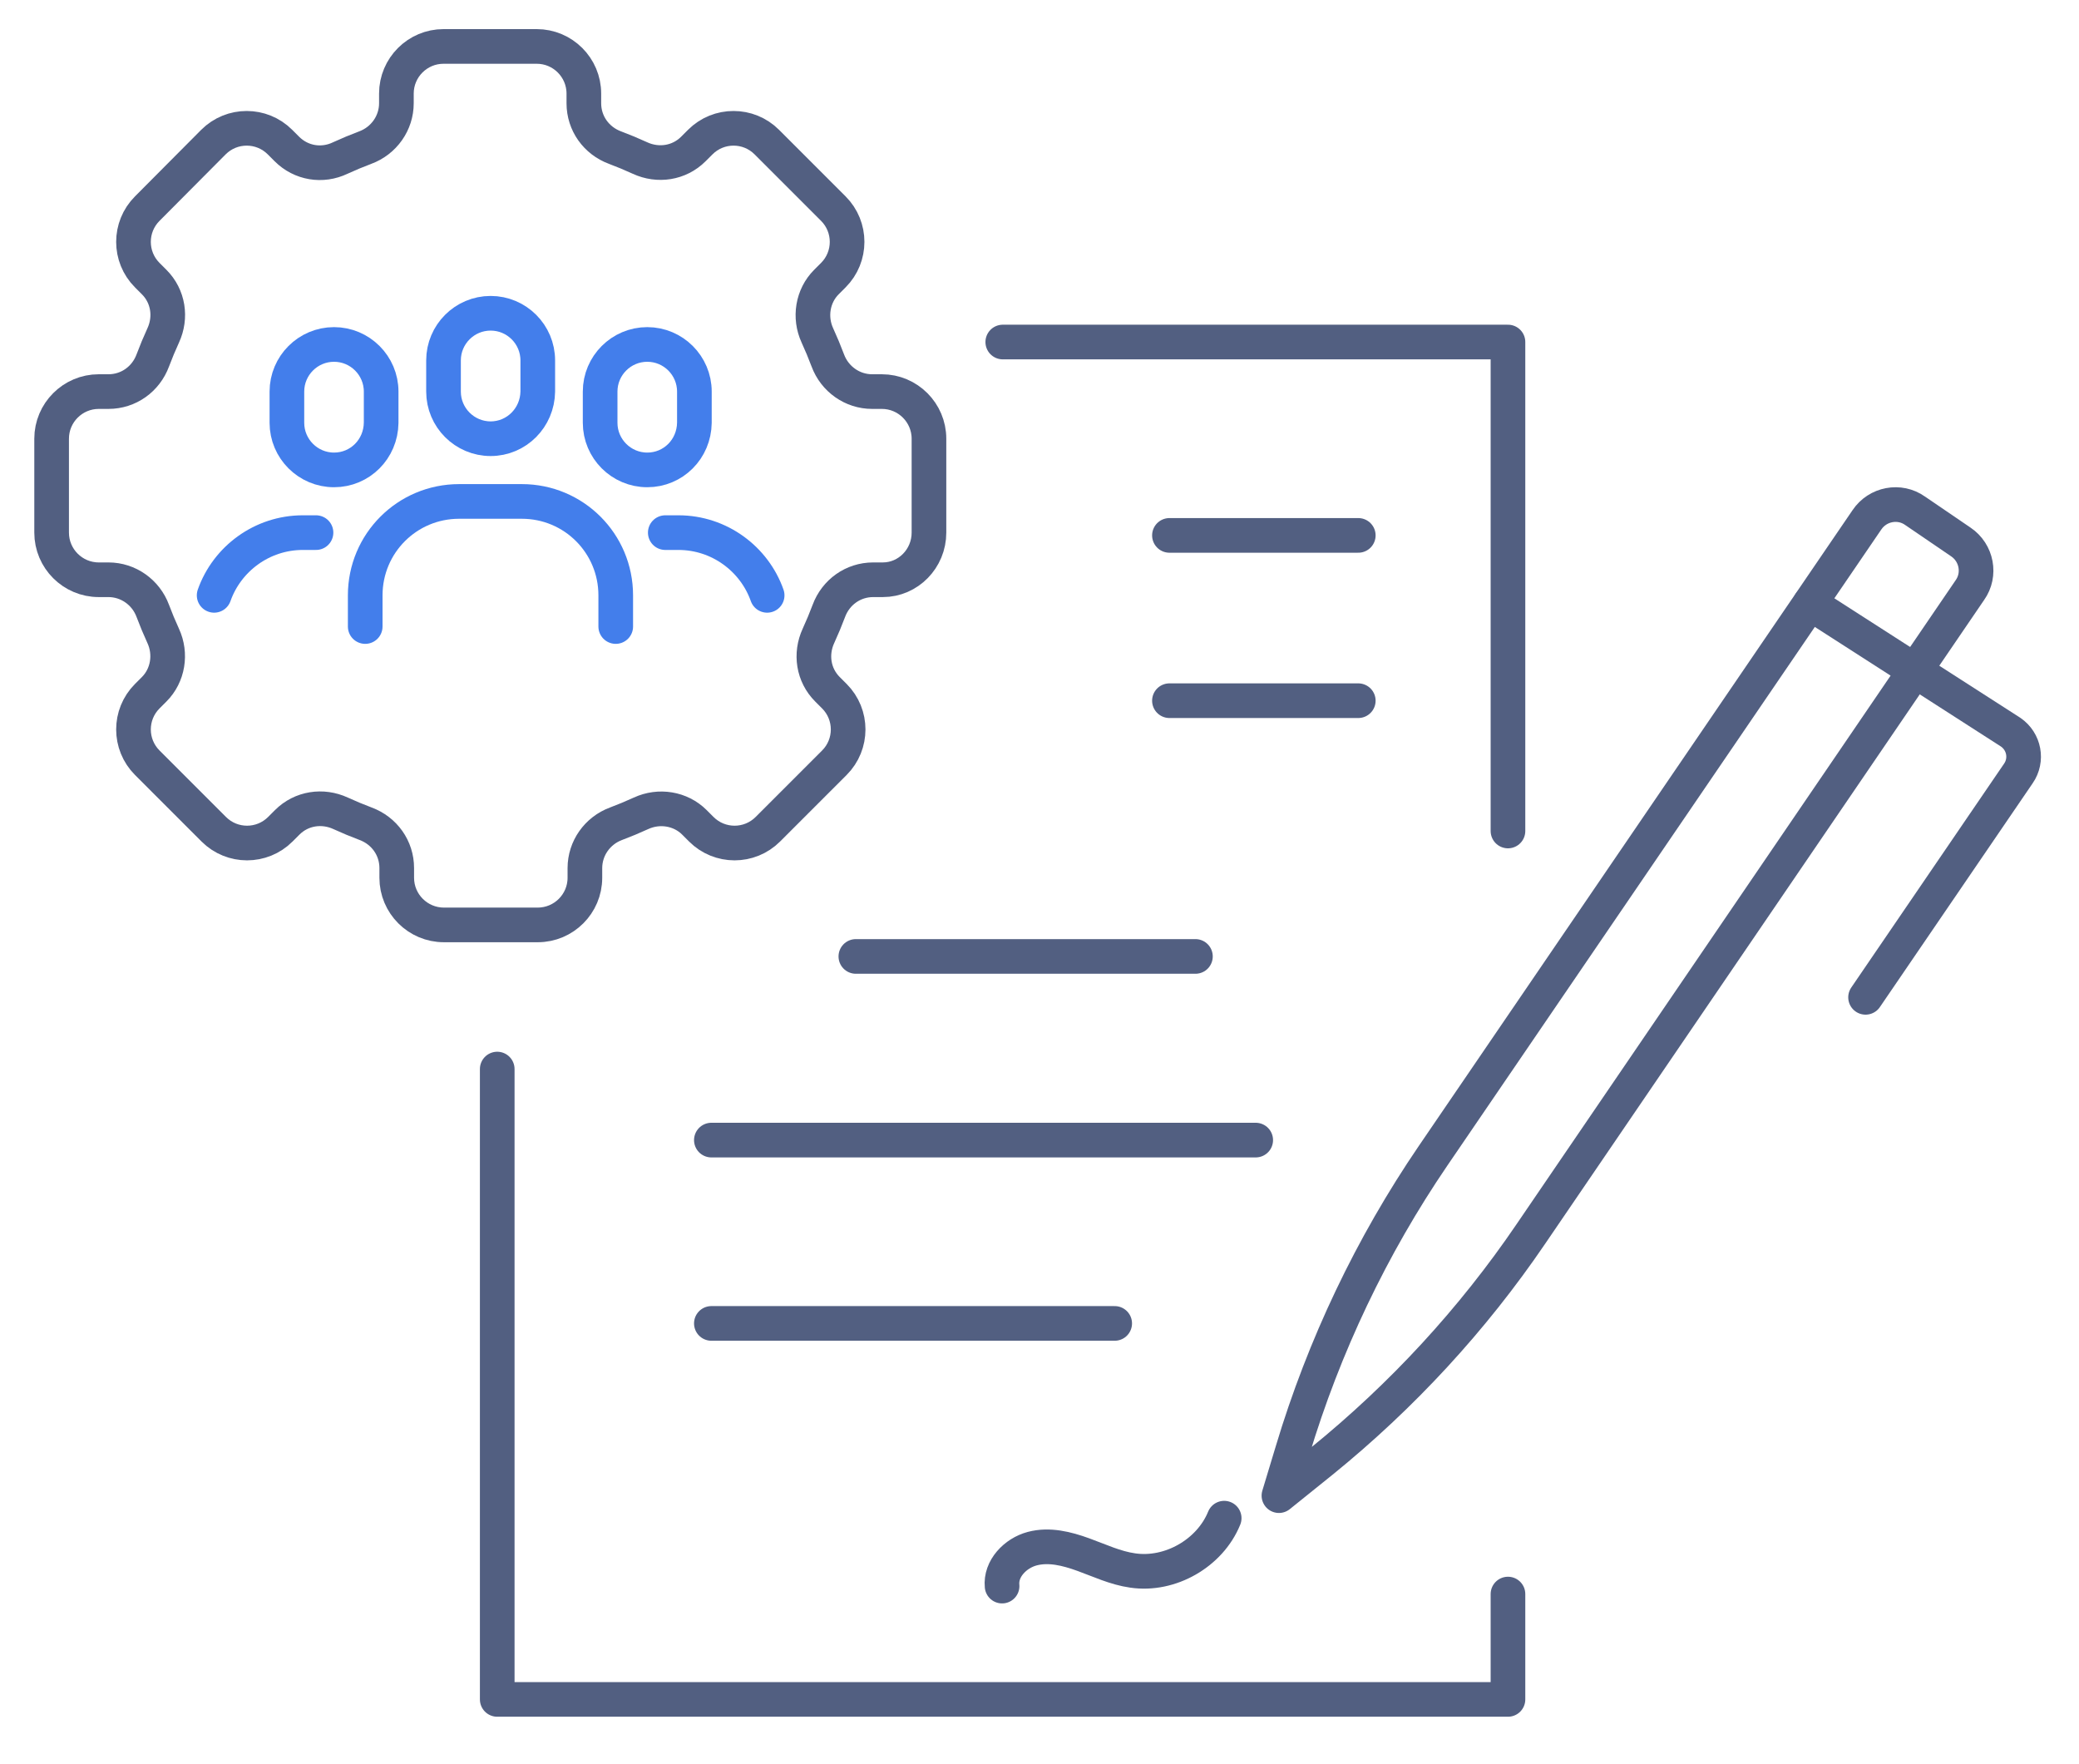
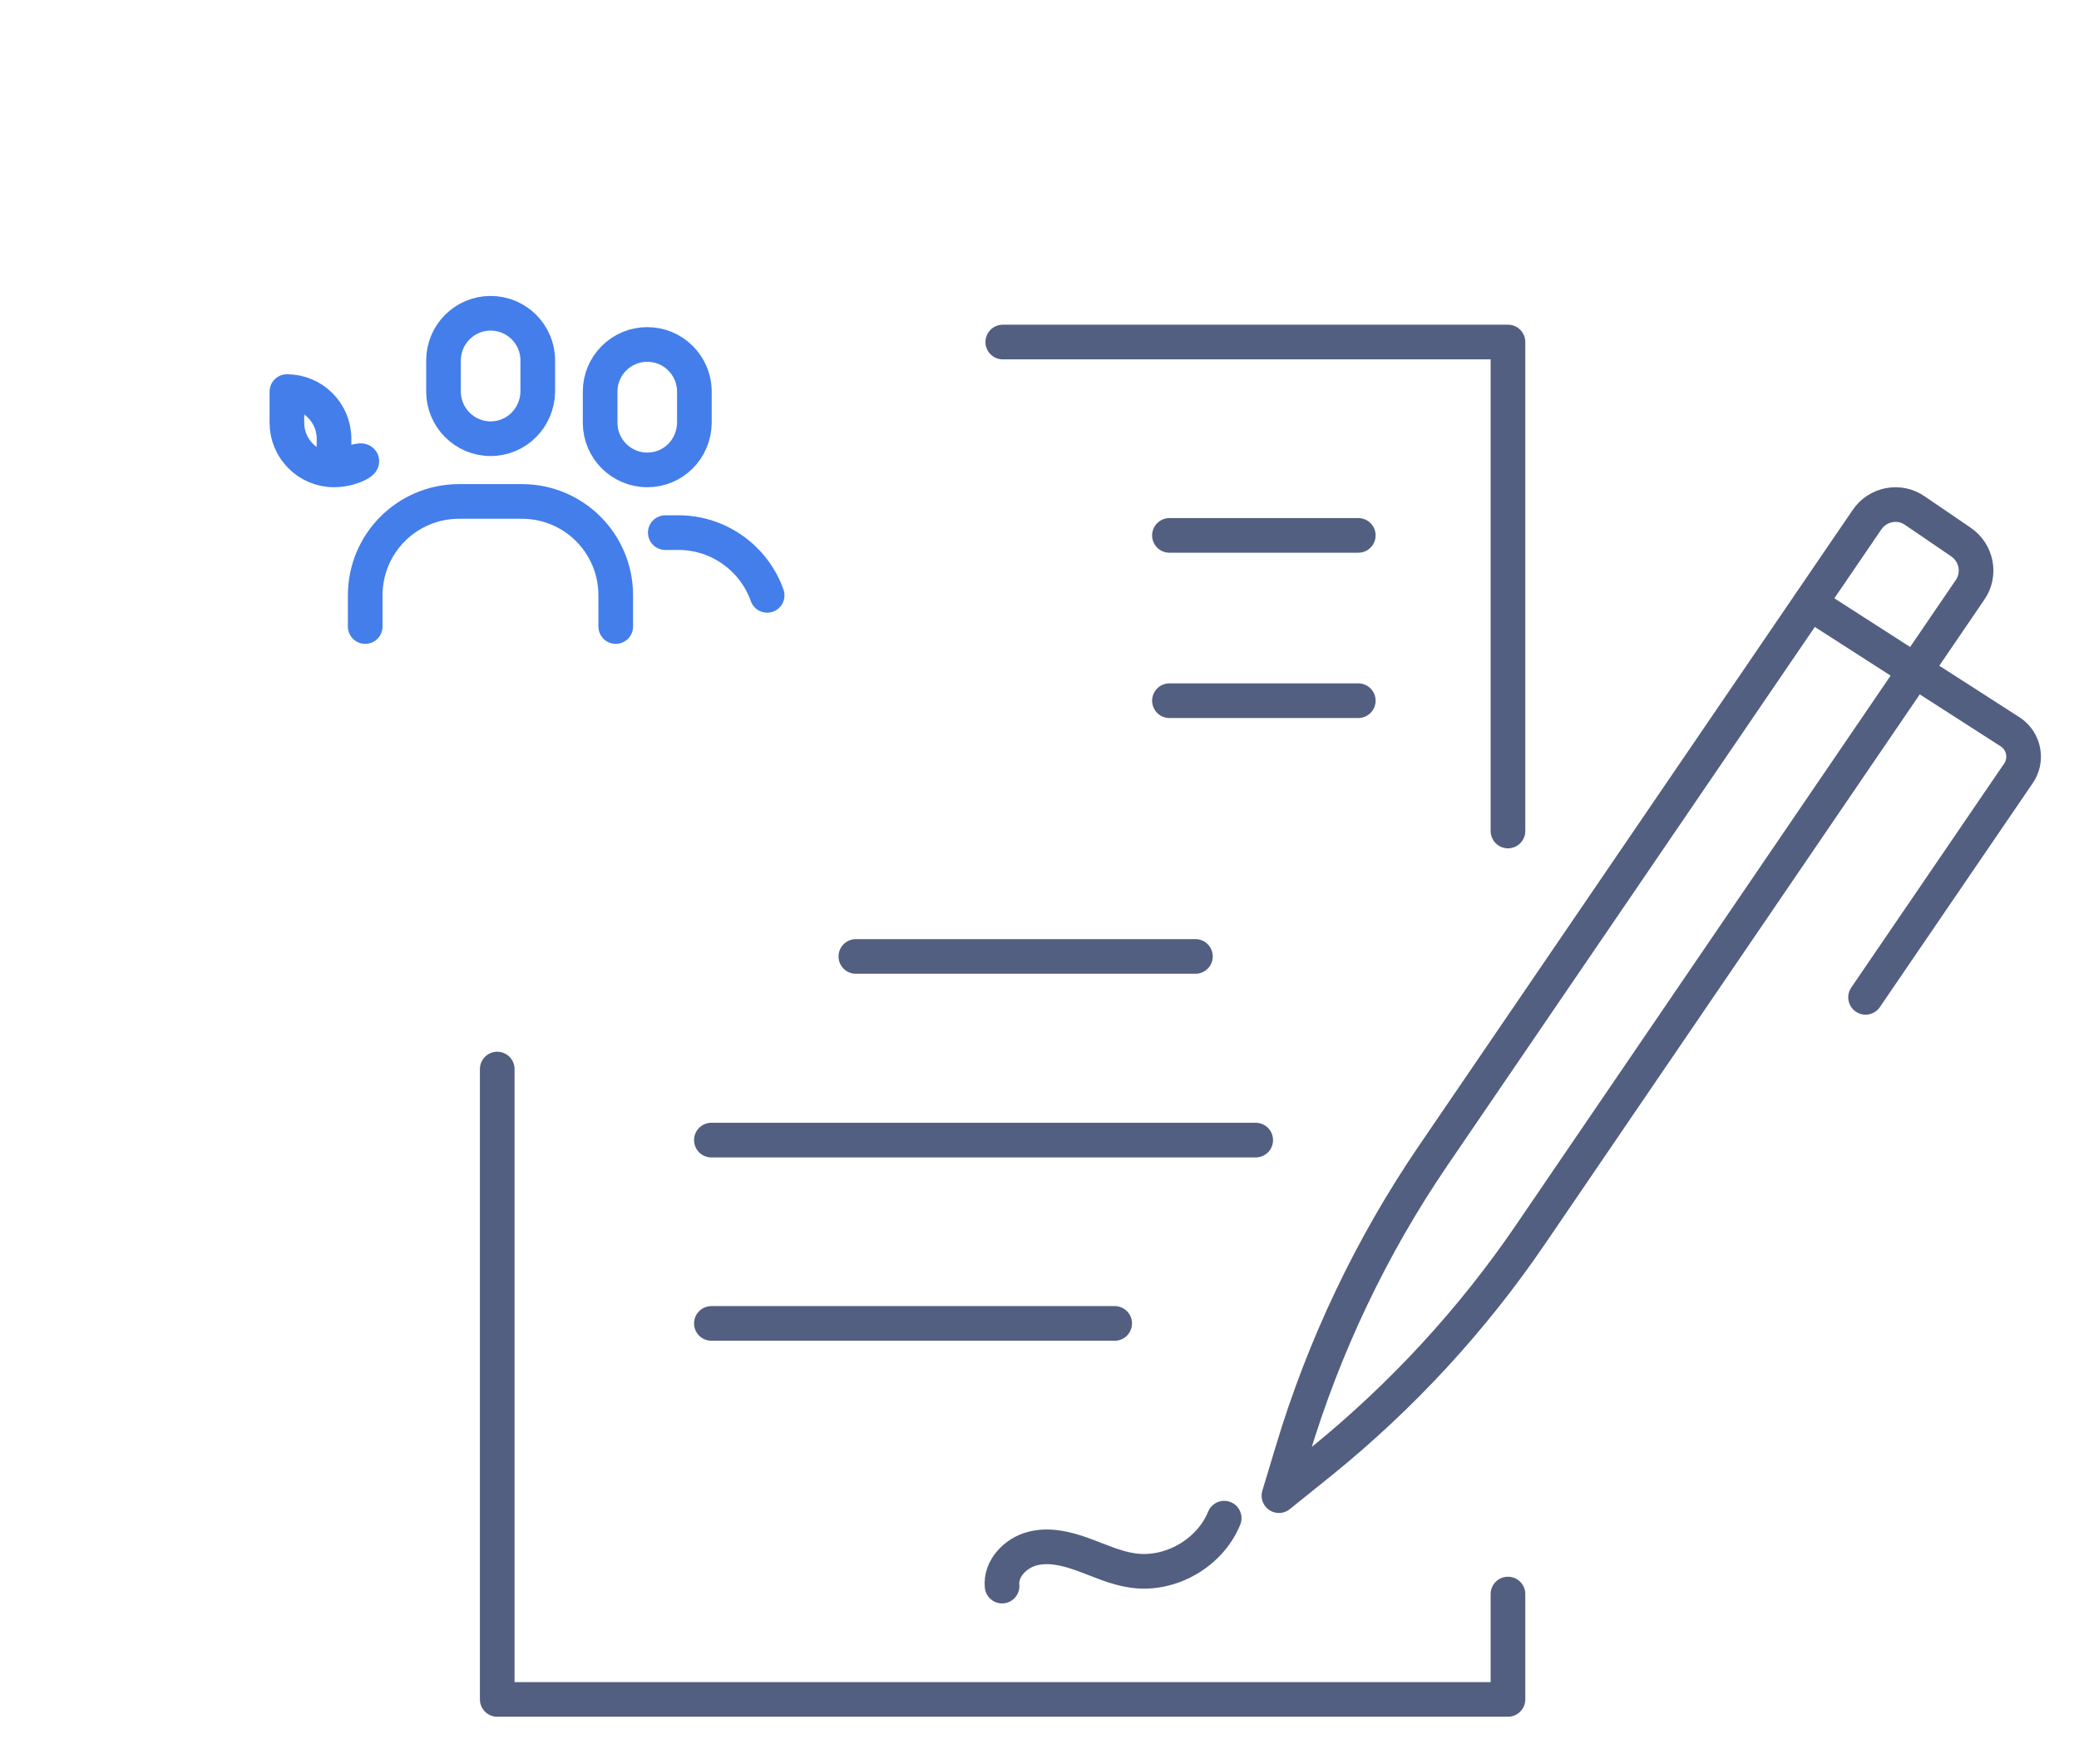
<svg xmlns="http://www.w3.org/2000/svg" id="图层_1" x="0px" y="0px" viewBox="0 0 600 509" style="enable-background:new 0 0 600 509;" xml:space="preserve">
  <style type="text/css">	.st0{fill:none;stroke:#525F81;stroke-width:10;stroke-linecap:round;stroke-linejoin:round;stroke-miterlimit:7.111;}	.st1{fill:none;stroke:#437EEB;stroke-width:10;stroke-linecap:round;stroke-linejoin:round;stroke-miterlimit:13.333;}</style>
  <g>
    <polyline class="st0" points="143.5,308.5 143.5,490.4 435.2,490.4 435.2,460  " />
    <polyline class="st0" points="435.2,239.8 435.2,98.7 289.4,98.7  " />
    <line class="st0" x1="247" y1="276" x2="345" y2="276" />
    <line class="st0" x1="205.3" y1="329" x2="362.4" y2="329" />
    <line class="st0" x1="205.3" y1="381.9" x2="321.7" y2="381.9" />
    <path class="st0" d="M289.2,457.7c-0.5-5,3.8-9.5,8.7-10.8s10,0,14.7,1.7c4.7,1.7,9.3,3.9,14.3,4.6c10.8,1.6,22.3-5,26.4-15.1" />
    <g>
      <path class="st0" d="M381.4,421.7l-12.3,9.9l3.9-12.9c9.1-30.3,22.8-59.1,40.6-85.2L538.8,150c3.1-4.6,9.4-5.8,13.9-2.6l13.2,9   c4.6,3.1,5.8,9.4,2.6,13.9L441.8,356.1C425,380.8,404.6,402.9,381.4,421.7z" />
      <path class="st0" d="M522.4,174.1l57.9,37.2c3.9,2.7,4.9,8,2.2,11.9l-44.1,64.6" />
    </g>
    <line class="st0" x1="337.5" y1="154.5" x2="392" y2="154.5" />
    <line class="st0" x1="337.5" y1="202.2" x2="392" y2="202.2" />
    <g>
-       <path class="st0" d="M268.1,153.7v-27.1c0-7.5-6.1-13.6-13.6-13.6h-2.8c-5.7,0-10.8-3.6-12.8-9c-0.9-2.4-1.9-4.8-3-7.2   c-2.4-5.2-1.4-11.4,2.6-15.4l2-2c5.3-5.3,5.3-13.9,0-19.2l-19.2-19.2c-5.3-5.3-13.9-5.3-19.2,0l-2,2c-4.1,4.1-10.2,5-15.4,2.6   c-2.4-1.1-4.8-2.1-7.2-3c-5.4-2-9-7-9-12.8v-2.8c0-7.5-6.1-13.6-13.6-13.6H128c-7.5,0-13.6,6.1-13.6,13.6v2.8   c0,5.7-3.6,10.8-9,12.8c-2.4,0.9-4.8,1.9-7.2,3C93,48.1,86.9,47.1,82.8,43l-2-2c-5.3-5.3-13.9-5.3-19.2,0L42.5,60.2   c-5.3,5.3-5.3,13.9,0,19.2l2,2c4.1,4.1,5,10.2,2.6,15.4c-1.1,2.4-2.1,4.8-3,7.2c-2,5.4-7,9-12.8,9h-2.8c-7.5,0-13.6,6.1-13.6,13.6   v27.1c0,7.5,6.1,13.6,13.6,13.6h2.8c5.7,0,10.8,3.6,12.8,9c0.9,2.4,1.9,4.8,3,7.2c2.4,5.2,1.4,11.4-2.6,15.4l-2,2   c-5.3,5.3-5.3,13.9,0,19.2l19.2,19.2c5.3,5.3,13.9,5.3,19.2,0l2-2c4.1-4.1,10.2-5,15.4-2.6c2.4,1.1,4.8,2.1,7.2,3   c5.4,2,9,7,9,12.8v2.8c0,7.5,6.1,13.6,13.6,13.6h27.1c7.5,0,13.6-6.1,13.6-13.6v-2.8c0-5.7,3.6-10.8,9-12.8c2.4-0.9,4.8-1.9,7.2-3   c5.2-2.4,11.4-1.4,15.4,2.6l2,2c5.3,5.3,13.9,5.3,19.2,0l19.2-19.2c5.3-5.3,5.3-13.9,0-19.2l-2-2c-4.1-4.1-5-10.2-2.6-15.4   c1.1-2.4,2.1-4.8,3-7.2c2-5.4,7-9,12.8-9h2.8C262.1,167.3,268.1,161.2,268.1,153.7z" />
      <g>
        <path class="st1" d="M141.6,126.6L141.6,126.6c-7.5,0-13.6-6.1-13.6-13.6v-9c0-7.5,6.1-13.6,13.6-13.6l0,0    c7.5,0,13.6,6.1,13.6,13.6v9C155.1,120.5,149.1,126.6,141.6,126.6z" />
        <path class="st1" d="M105.4,180.8v-9c0-15,12.1-27.1,27.1-27.1h18.1c15,0,27.1,12.1,27.1,27.1v9" />
        <path class="st1" d="M186.8,135.6L186.8,135.6c-7.5,0-13.6-6.1-13.6-13.6v-9c0-7.5,6.1-13.6,13.6-13.6l0,0    c7.5,0,13.6,6.1,13.6,13.6v9C200.3,129.6,194.3,135.6,186.8,135.6z" />
        <path class="st1" d="M192,153.7h3.8c11.8,0,21.9,7.6,25.6,18.1" />
-         <path class="st1" d="M96.4,135.6L96.4,135.6c-7.5,0-13.6-6.1-13.6-13.6v-9c0-7.5,6.1-13.6,13.6-13.6l0,0    c7.5,0,13.6,6.1,13.6,13.6v9C109.9,129.6,103.9,135.6,96.4,135.6z" />
-         <path class="st1" d="M61.8,171.8c3.7-10.5,13.8-18.1,25.6-18.1h3.8" />
+         <path class="st1" d="M96.4,135.6L96.4,135.6c-7.5,0-13.6-6.1-13.6-13.6v-9l0,0    c7.5,0,13.6,6.1,13.6,13.6v9C109.9,129.6,103.9,135.6,96.4,135.6z" />
      </g>
    </g>
  </g>
</svg>